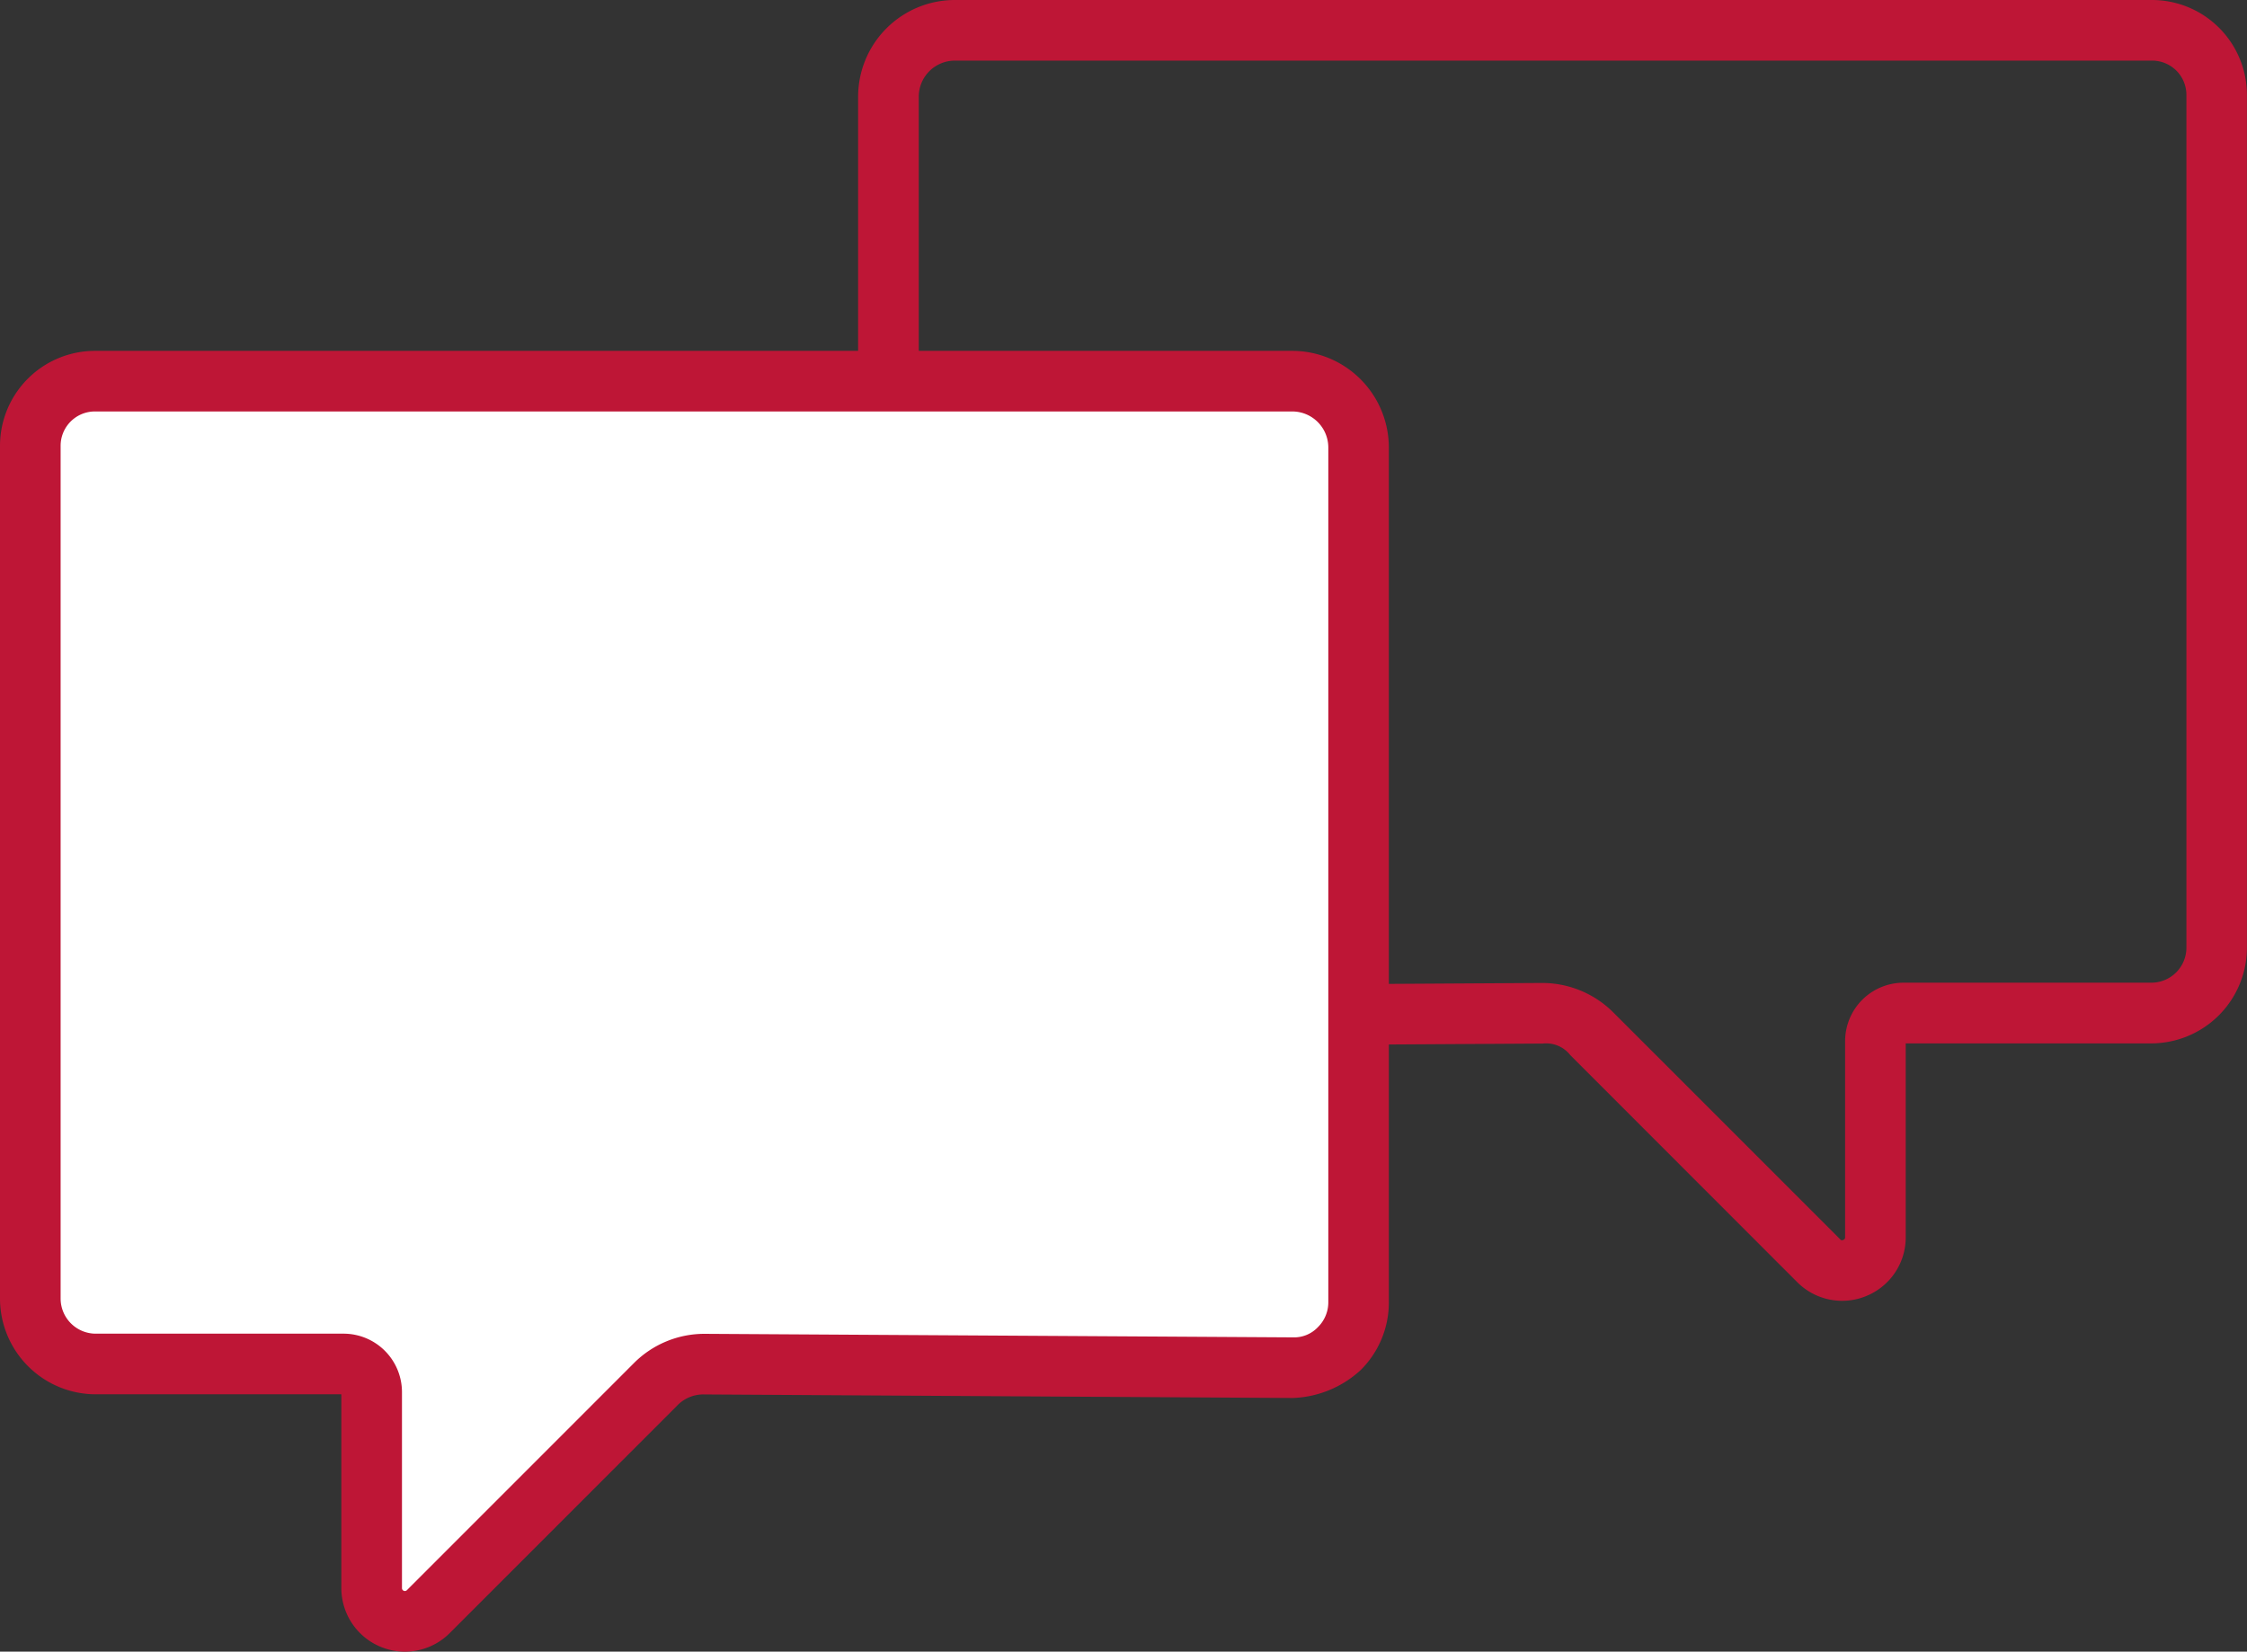
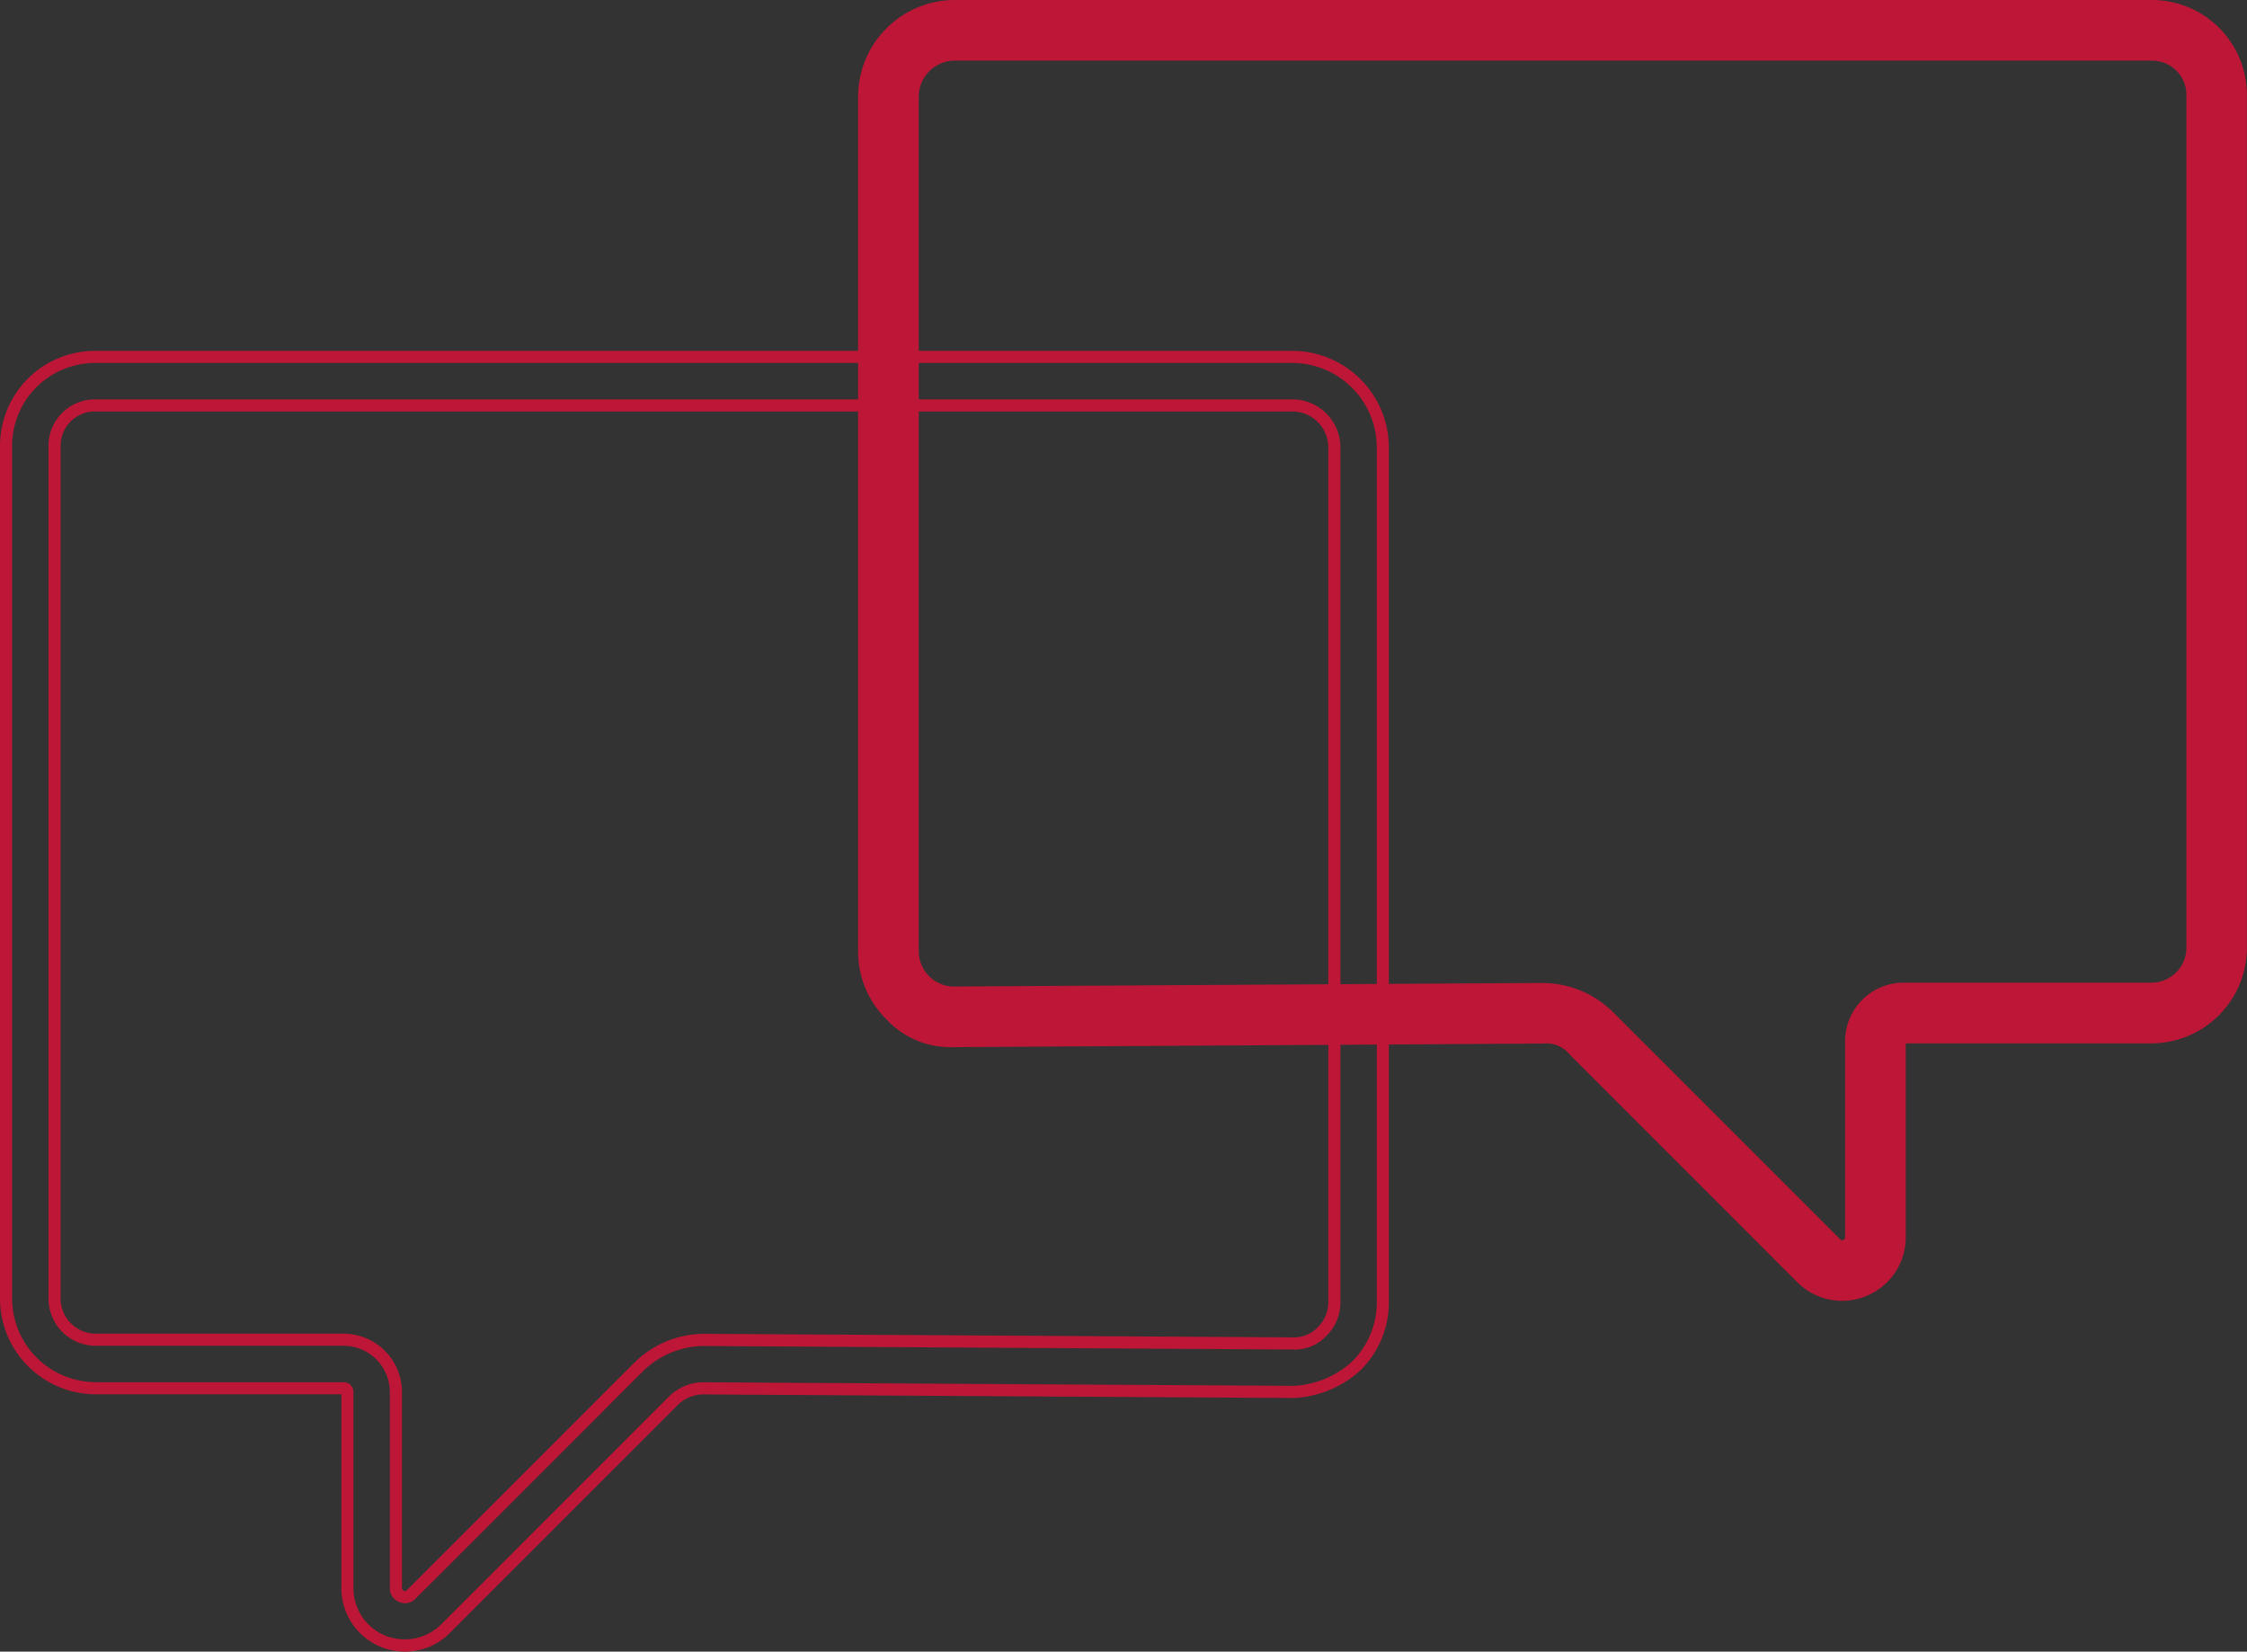
<svg xmlns="http://www.w3.org/2000/svg" width="139.782" height="102.745" viewBox="0 0 139.782 102.745">
  <rect x="0" y="0" width="139.782" height="102.745" fill="#333333" stroke="none" />
  <g id="Group_527" data-name="Group 527" transform="translate(-571.672 -351.125)">
    <g id="Group_300" data-name="Group 300" transform="translate(625.056 351.125)">
      <path id="Path_435" data-name="Path 435" d="M650.327,431.416a3.557,3.557,0,0,1-2.525-1.05l-14.12-14.123a2.359,2.359,0,0,0-2.018-.827l-36.557.22a5.178,5.178,0,0,1-3.97-1.626,5.531,5.531,0,0,1-1.644-3.955V356.886a5.643,5.643,0,0,1,5.639-5.636h74.479a5.531,5.531,0,0,1,5.527,5.524v53.054a5.582,5.582,0,0,1-5.575,5.576H654.14a.236.236,0,0,0-.235.238v12.2a3.581,3.581,0,0,1-3.578,3.578ZM631.687,412.4a5.882,5.882,0,0,1,4.124,1.708l14.123,14.126a.558.558,0,0,0,.953-.4v-12.2a3.26,3.26,0,0,1,3.252-3.255h15.42a2.562,2.562,0,0,0,2.558-2.559V356.774a2.511,2.511,0,0,0-2.51-2.507H595.13a2.621,2.621,0,0,0-2.622,2.619v53.169a2.57,2.57,0,0,0,2.568,2.564h.012l36.554-.22Z" transform="translate(-589.114 -350.873)" fill="#be1636" />
      <path id="Path_436" data-name="Path 436" d="M650.579,432.045a3.939,3.939,0,0,1-2.794-1.159l-14.12-14.126a1.9,1.9,0,0,0-1.7-.718l-36.606.223a5.45,5.45,0,0,1-4.239-1.735,5.916,5.916,0,0,1-1.756-4.224V357.138a6.02,6.02,0,0,1,6.016-6.013h74.479a5.909,5.909,0,0,1,5.9,5.9v53.054a5.961,5.961,0,0,1-5.952,5.953H654.534V428.09a3.937,3.937,0,0,1-2.438,3.651A3.9,3.9,0,0,1,650.579,432.045ZM632.22,415.27a2.806,2.806,0,0,1,1.982.962l14.12,14.12a3.226,3.226,0,0,0,3.485.694,3.189,3.189,0,0,0,1.973-2.957v-12.2a.616.616,0,0,1,.613-.615h15.42a5.2,5.2,0,0,0,5.2-5.2V357.026a5.152,5.152,0,0,0-5.15-5.147H595.382a5.266,5.266,0,0,0-5.262,5.259v53.169a5.151,5.151,0,0,0,1.533,3.687,4.694,4.694,0,0,0,3.693,1.517l36.566-.22A2.142,2.142,0,0,1,632.22,415.27Zm18.353,13.764a.914.914,0,0,1-.651-.281L635.8,414.625a5.5,5.5,0,0,0-3.856-1.6h-.045l-36.551.22a2.941,2.941,0,0,1-2.96-2.942V357.138a3,3,0,0,1,3-3h74.479a2.887,2.887,0,0,1,2.887,2.884v53.054a2.937,2.937,0,0,1-2.935,2.936h-15.42a2.881,2.881,0,0,0-2.875,2.878v12.2a.9.9,0,0,1-.579.863A.869.869,0,0,1,650.573,429.034Zm-18.681-16.76h.048a6.261,6.261,0,0,1,4.39,1.819l14.126,14.126a.139.139,0,0,0,.19.039.159.159,0,0,0,.118-.169v-12.2a3.635,3.635,0,0,1,3.63-3.632h15.42a2.182,2.182,0,0,0,2.181-2.181V357.026a2.132,2.132,0,0,0-2.133-2.13H595.382a2.246,2.246,0,0,0-2.245,2.242v53.169a2.194,2.194,0,0,0,2.19,2.187Z" transform="translate(-589.366 -351.125)" fill="#be1636" />
    </g>
    <g id="Group_303" data-name="Group 303" transform="translate(571.672 372.95)">
      <g id="Group_301" data-name="Group 301" transform="translate(1.509 1.509)">
-         <path id="Path_437" data-name="Path 437" d="M650.8,358.984H576.316A4.019,4.019,0,0,0,572.3,363v53.055a4.07,4.07,0,0,0,4.07,4.07h15.417a1.746,1.746,0,0,1,1.747,1.747v12.195a2.066,2.066,0,0,0,3.527,1.46l14.123-14.12a4.338,4.338,0,0,1,3.1-1.273l36.554.22a4.073,4.073,0,0,0,4.1-4.073V363.111A4.128,4.128,0,0,0,650.8,358.984Z" transform="translate(-571.92 -358.607)" fill="#fff" />
-         <path id="Path_438" data-name="Path 438" d="M595.865,436.768a2.475,2.475,0,0,1-.95-.193,2.4,2.4,0,0,1-1.509-2.257V422.123a1.373,1.373,0,0,0-1.37-1.37H576.619a4.453,4.453,0,0,1-4.447-4.447V363.252a4.4,4.4,0,0,1,4.4-4.393h74.481a4.511,4.511,0,0,1,4.508,4.5v53.169a4.45,4.45,0,0,1-4.45,4.45h-.027l-36.557-.22H614.5a3.991,3.991,0,0,0-2.8,1.162l-14.117,14.123A2.422,2.422,0,0,1,595.865,436.768Zm-19.3-77.155a3.643,3.643,0,0,0-3.642,3.638v53.055A3.7,3.7,0,0,0,576.619,420h15.417a2.123,2.123,0,0,1,2.124,2.124v12.195a1.689,1.689,0,0,0,2.884,1.192l14.117-14.123a4.763,4.763,0,0,1,3.334-1.379h.033l36.557.22h.021a3.693,3.693,0,0,0,3.7-3.7V363.363a3.759,3.759,0,0,0-3.753-3.75Z" transform="translate(-572.172 -358.859)" fill="#be1636" />
-       </g>
+         </g>
      <g id="Group_302" data-name="Group 302">
-         <path id="Path_439" data-name="Path 439" d="M596.609,438.65a3.524,3.524,0,0,1-1.37-.275,3.561,3.561,0,0,1-2.209-3.3V422.88a.237.237,0,0,0-.239-.238H577.376a5.585,5.585,0,0,1-5.579-5.578V364.008a5.533,5.533,0,0,1,5.527-5.524h74.481a5.645,5.645,0,0,1,5.639,5.636v53.169a5.551,5.551,0,0,1-1.647,3.961,6.159,6.159,0,0,1-3.967,1.62l-36.554-.22a2.64,2.64,0,0,0-2.025.833L599.134,437.6A3.571,3.571,0,0,1,596.609,438.65ZM577.324,361.5a2.511,2.511,0,0,0-2.51,2.507v53.055a2.565,2.565,0,0,0,2.562,2.561h15.417a3.259,3.259,0,0,1,3.255,3.255v12.195a.535.535,0,0,0,.347.516.525.525,0,0,0,.606-.124l14.12-14.12a5.8,5.8,0,0,1,4.173-1.714l36.555.22a2.388,2.388,0,0,0,1.822-.745,2.541,2.541,0,0,0,.757-1.819V364.12a2.625,2.625,0,0,0-2.622-2.619Z" transform="translate(-571.42 -358.107)" fill="#be1636" />
        <path id="Path_440" data-name="Path 440" d="M596.861,439.279a3.956,3.956,0,0,1-3.955-3.952V423.271H577.628a5.964,5.964,0,0,1-5.956-5.956V364.26a5.911,5.911,0,0,1,5.9-5.9h74.482a6.02,6.02,0,0,1,6.016,6.013v53.169a5.919,5.919,0,0,1-1.759,4.227A6.566,6.566,0,0,1,652.1,423.5l-36.578-.22H615.5a2.251,2.251,0,0,0-1.732.724L599.655,438.12A3.939,3.939,0,0,1,596.861,439.279Zm-19.285-80.166a5.156,5.156,0,0,0-5.15,5.147v53.055a5.21,5.21,0,0,0,5.2,5.2h15.417a.614.614,0,0,1,.616.615v12.195a3.186,3.186,0,0,0,1.976,2.954,3.225,3.225,0,0,0,3.482-.694l14.117-14.12a3.039,3.039,0,0,1,2.269-.941h.024l36.557.22a5.764,5.764,0,0,0,3.7-1.512,5.173,5.173,0,0,0,1.536-3.693V364.372a5.266,5.266,0,0,0-5.262-5.259Zm19.3,77.155a.98.98,0,0,1-.374-.078.906.906,0,0,1-.579-.863V423.132a2.878,2.878,0,0,0-2.878-2.878H577.628a2.942,2.942,0,0,1-2.939-2.939V364.26a2.891,2.891,0,0,1,2.887-2.884h74.482a3,3,0,0,1,3,3v53.169a2.91,2.91,0,0,1-.869,2.088,2.694,2.694,0,0,1-2.121.851l-36.524-.217h-.027a5.434,5.434,0,0,0-3.877,1.6l-14.117,14.117A.9.9,0,0,1,596.876,436.268Zm-19.3-74.138a2.134,2.134,0,0,0-2.133,2.13v53.055a2.188,2.188,0,0,0,2.185,2.184h15.417a3.636,3.636,0,0,1,3.633,3.633v12.195a.18.18,0,0,0,.308.127l14.12-14.123a6.193,6.193,0,0,1,4.411-1.822h.033l36.554.22a2.036,2.036,0,0,0,1.554-.637,2.168,2.168,0,0,0,.646-1.551V364.372a2.245,2.245,0,0,0-2.245-2.242Z" transform="translate(-571.672 -358.359)" fill="#be1636" />
      </g>
    </g>
  </g>
</svg>